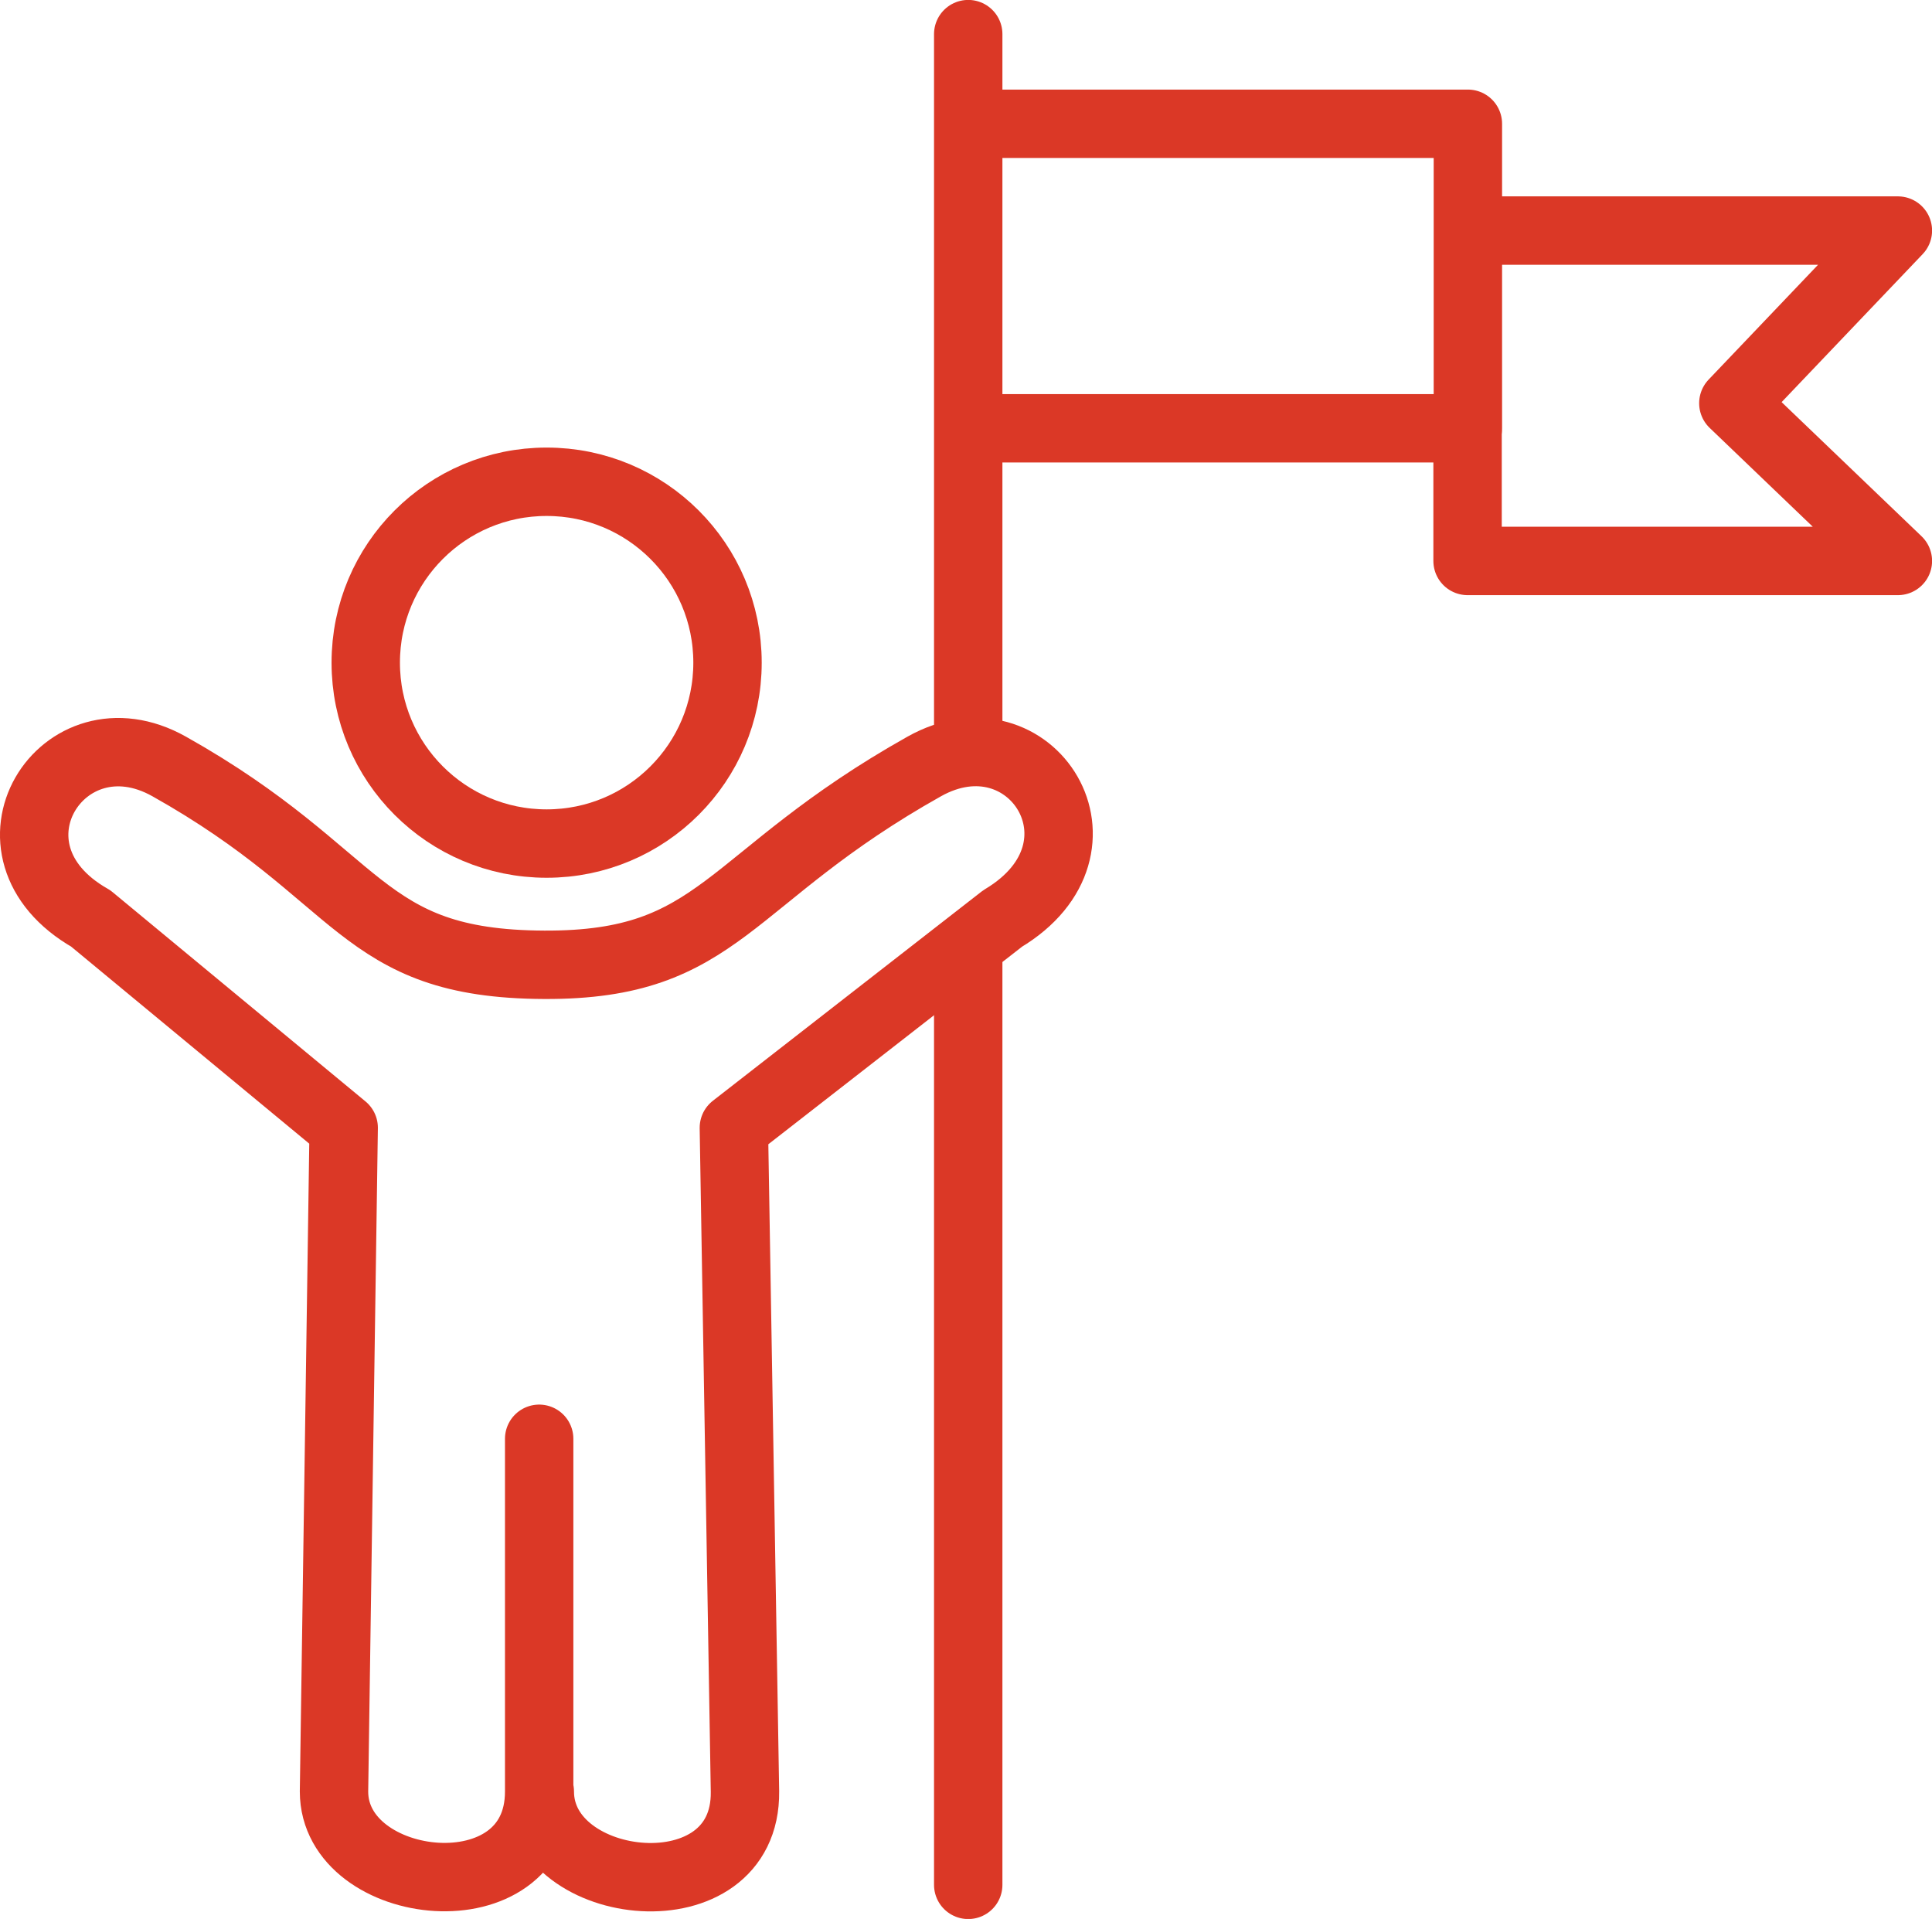
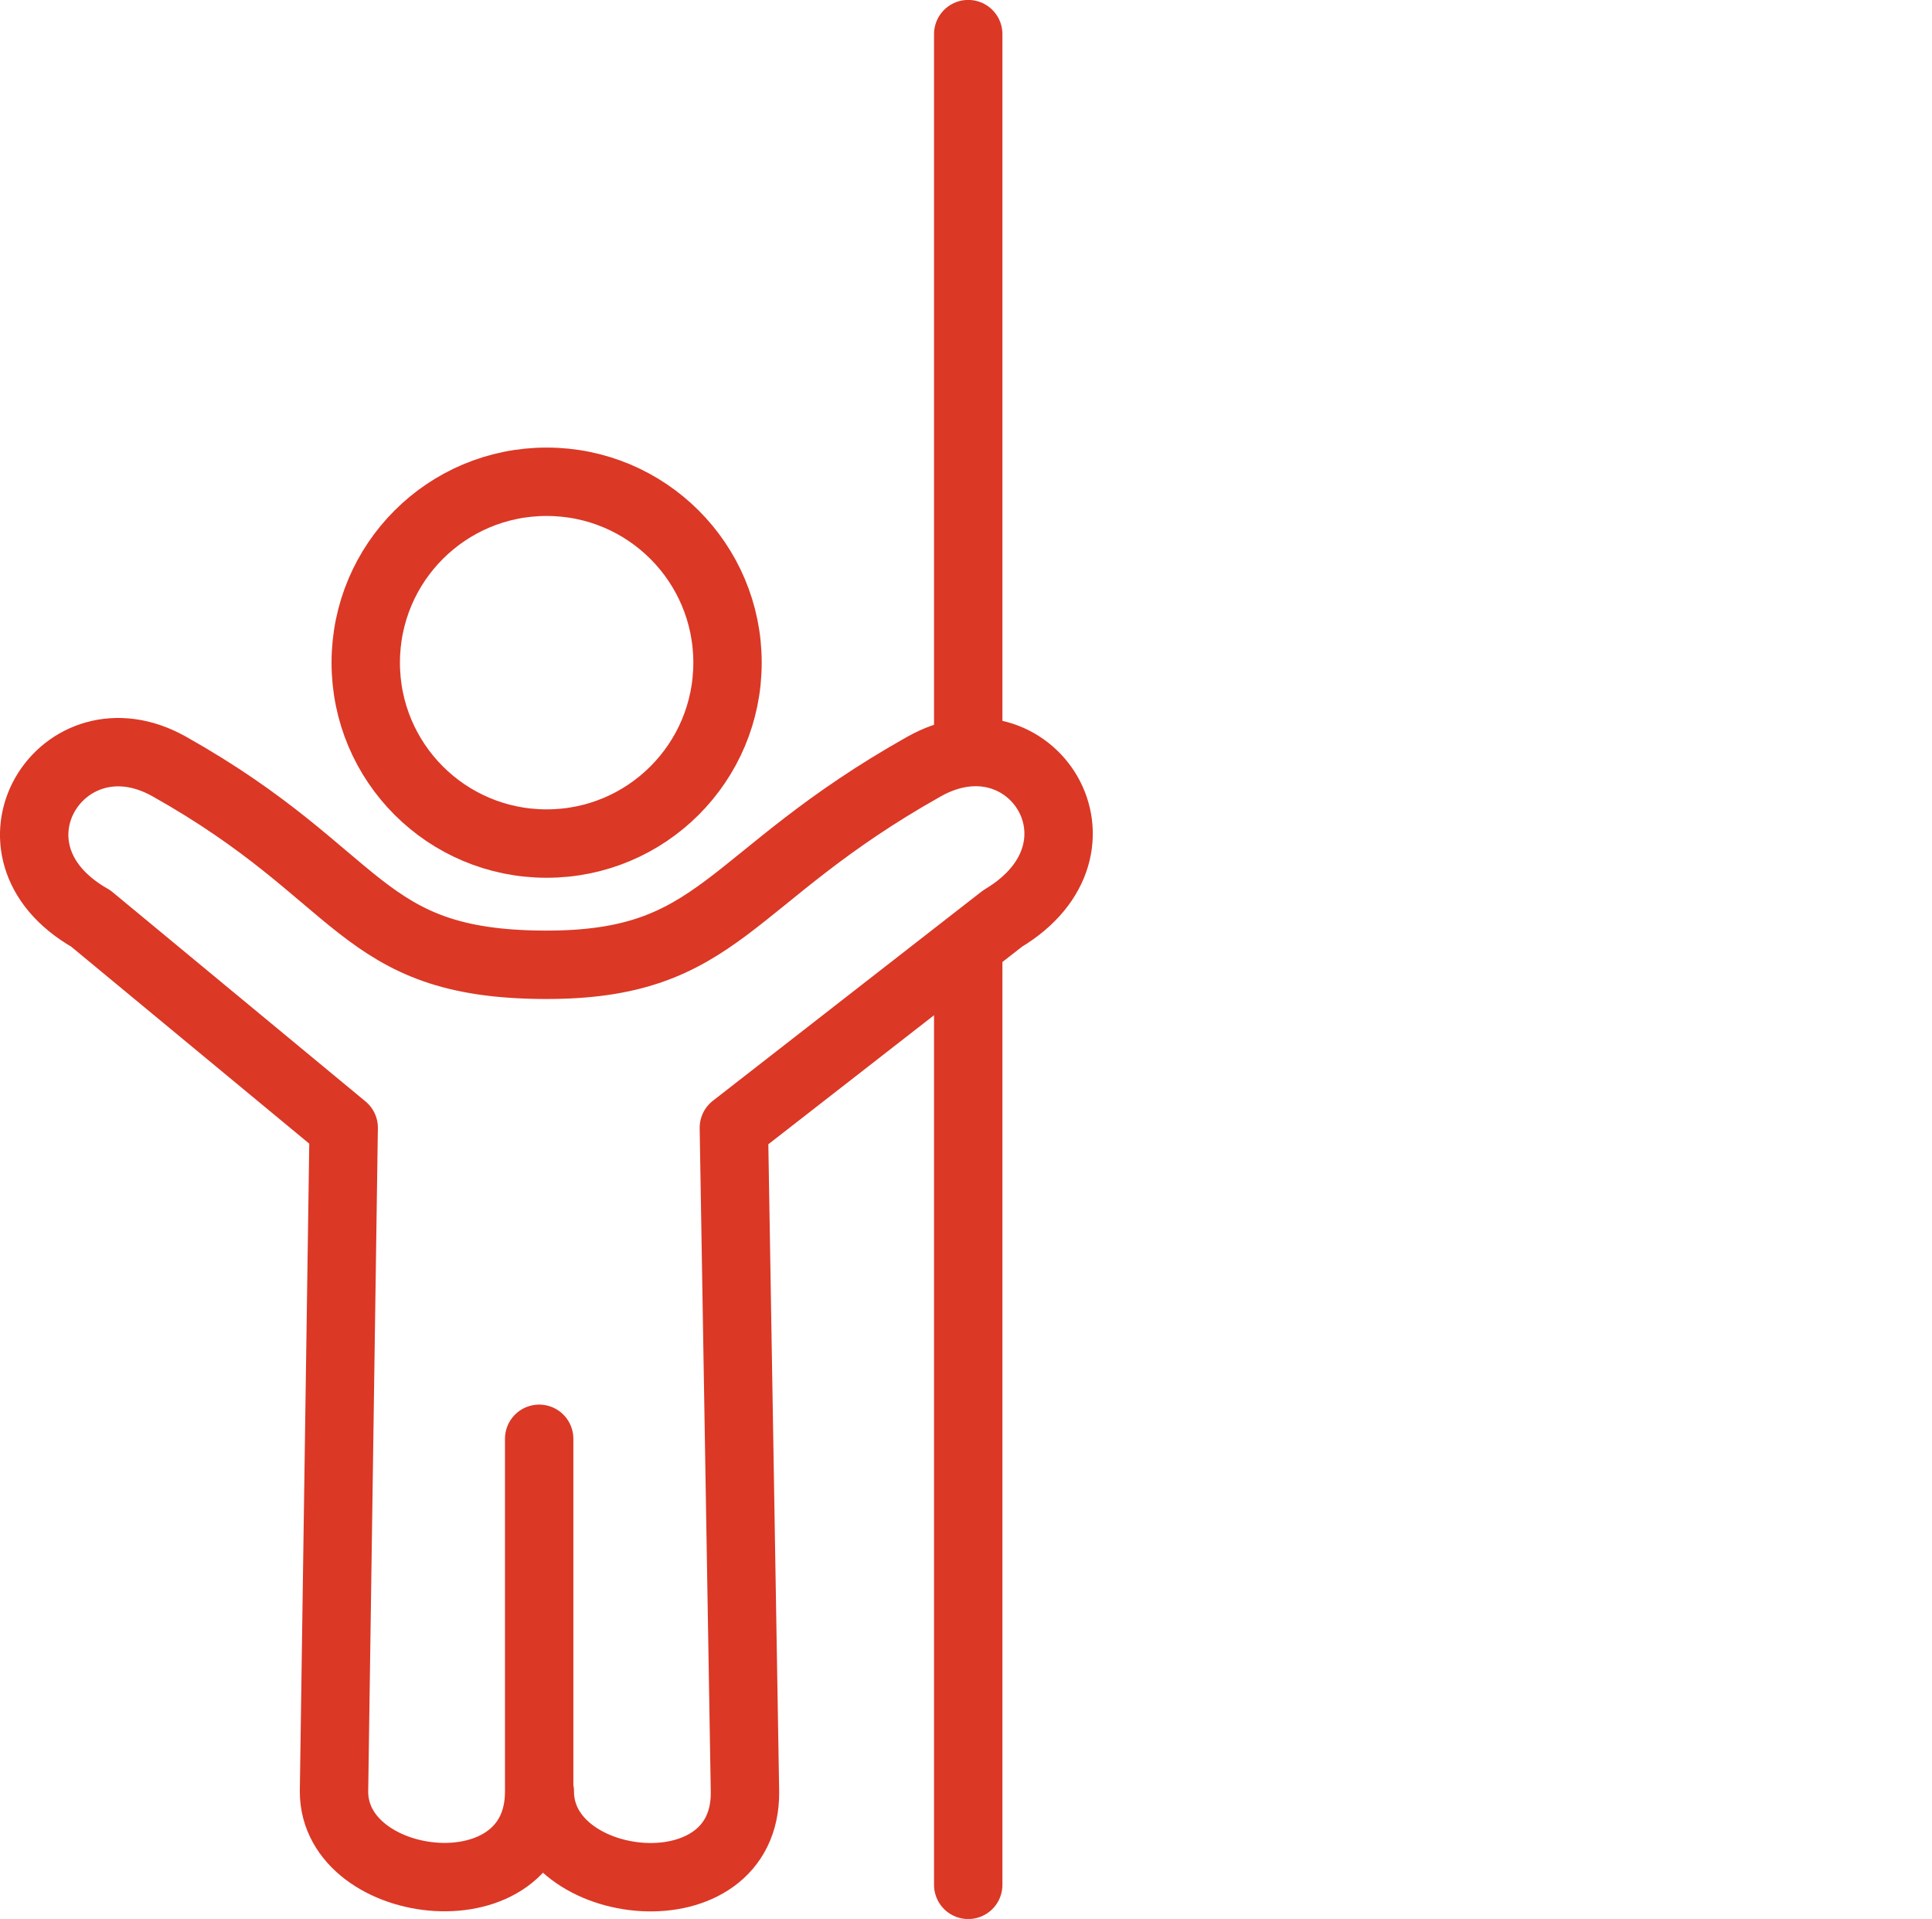
<svg xmlns="http://www.w3.org/2000/svg" id="Layer_1" data-name="Layer 1" viewBox="0 0 121.76 120.93">
  <defs>
    <style>
      .cls-1 {
        fill: none;
        stroke: #db3826;
        stroke-linecap: round;
        stroke-linejoin: round;
        stroke-width: 4.31px;
      }
    </style>
  </defs>
  <path class="cls-1" d="M34.45,30.36c6.3,0,11.4,5.1,11.4,11.4s-5.1,11.4-11.4,11.4-11.4-5.1-11.4-11.4,5.1-11.4,11.4-11.4h0Z" />
  <g>
    <path class="cls-1" d="M33.98,90.67v22.23c0,7.92-12.93,6.42-12.93,0l.61-41.83-15.94-13.19c-7.54-4.28-1.79-13.36,4.94-9.58,12.35,6.93,11.88,12.45,23.64,12.5,11.2.05,11.39-5.45,23.95-12.5,6.73-3.77,12.39,5.13,4.94,9.58l-16.94,13.19.7,41.83c.1,7.9-12.93,6.46-12.93,0" />
    <line class="cls-1" x1="61.02" y1="2.15" x2="61.02" y2="46.46" />
    <line class="cls-1" x1="61.02" y1="59.79" x2="61.02" y2="118.78" />
-     <polyline class="cls-1" points="61.97 7.8 92.51 7.8 92.51 26.99 61.97 26.99" />
-     <polyline class="cls-1" points="93.33 14.53 119.61 14.53 109.24 25.41 119.61 35.35 92.49 35.35 92.49 27.28" />
  </g>
</svg>